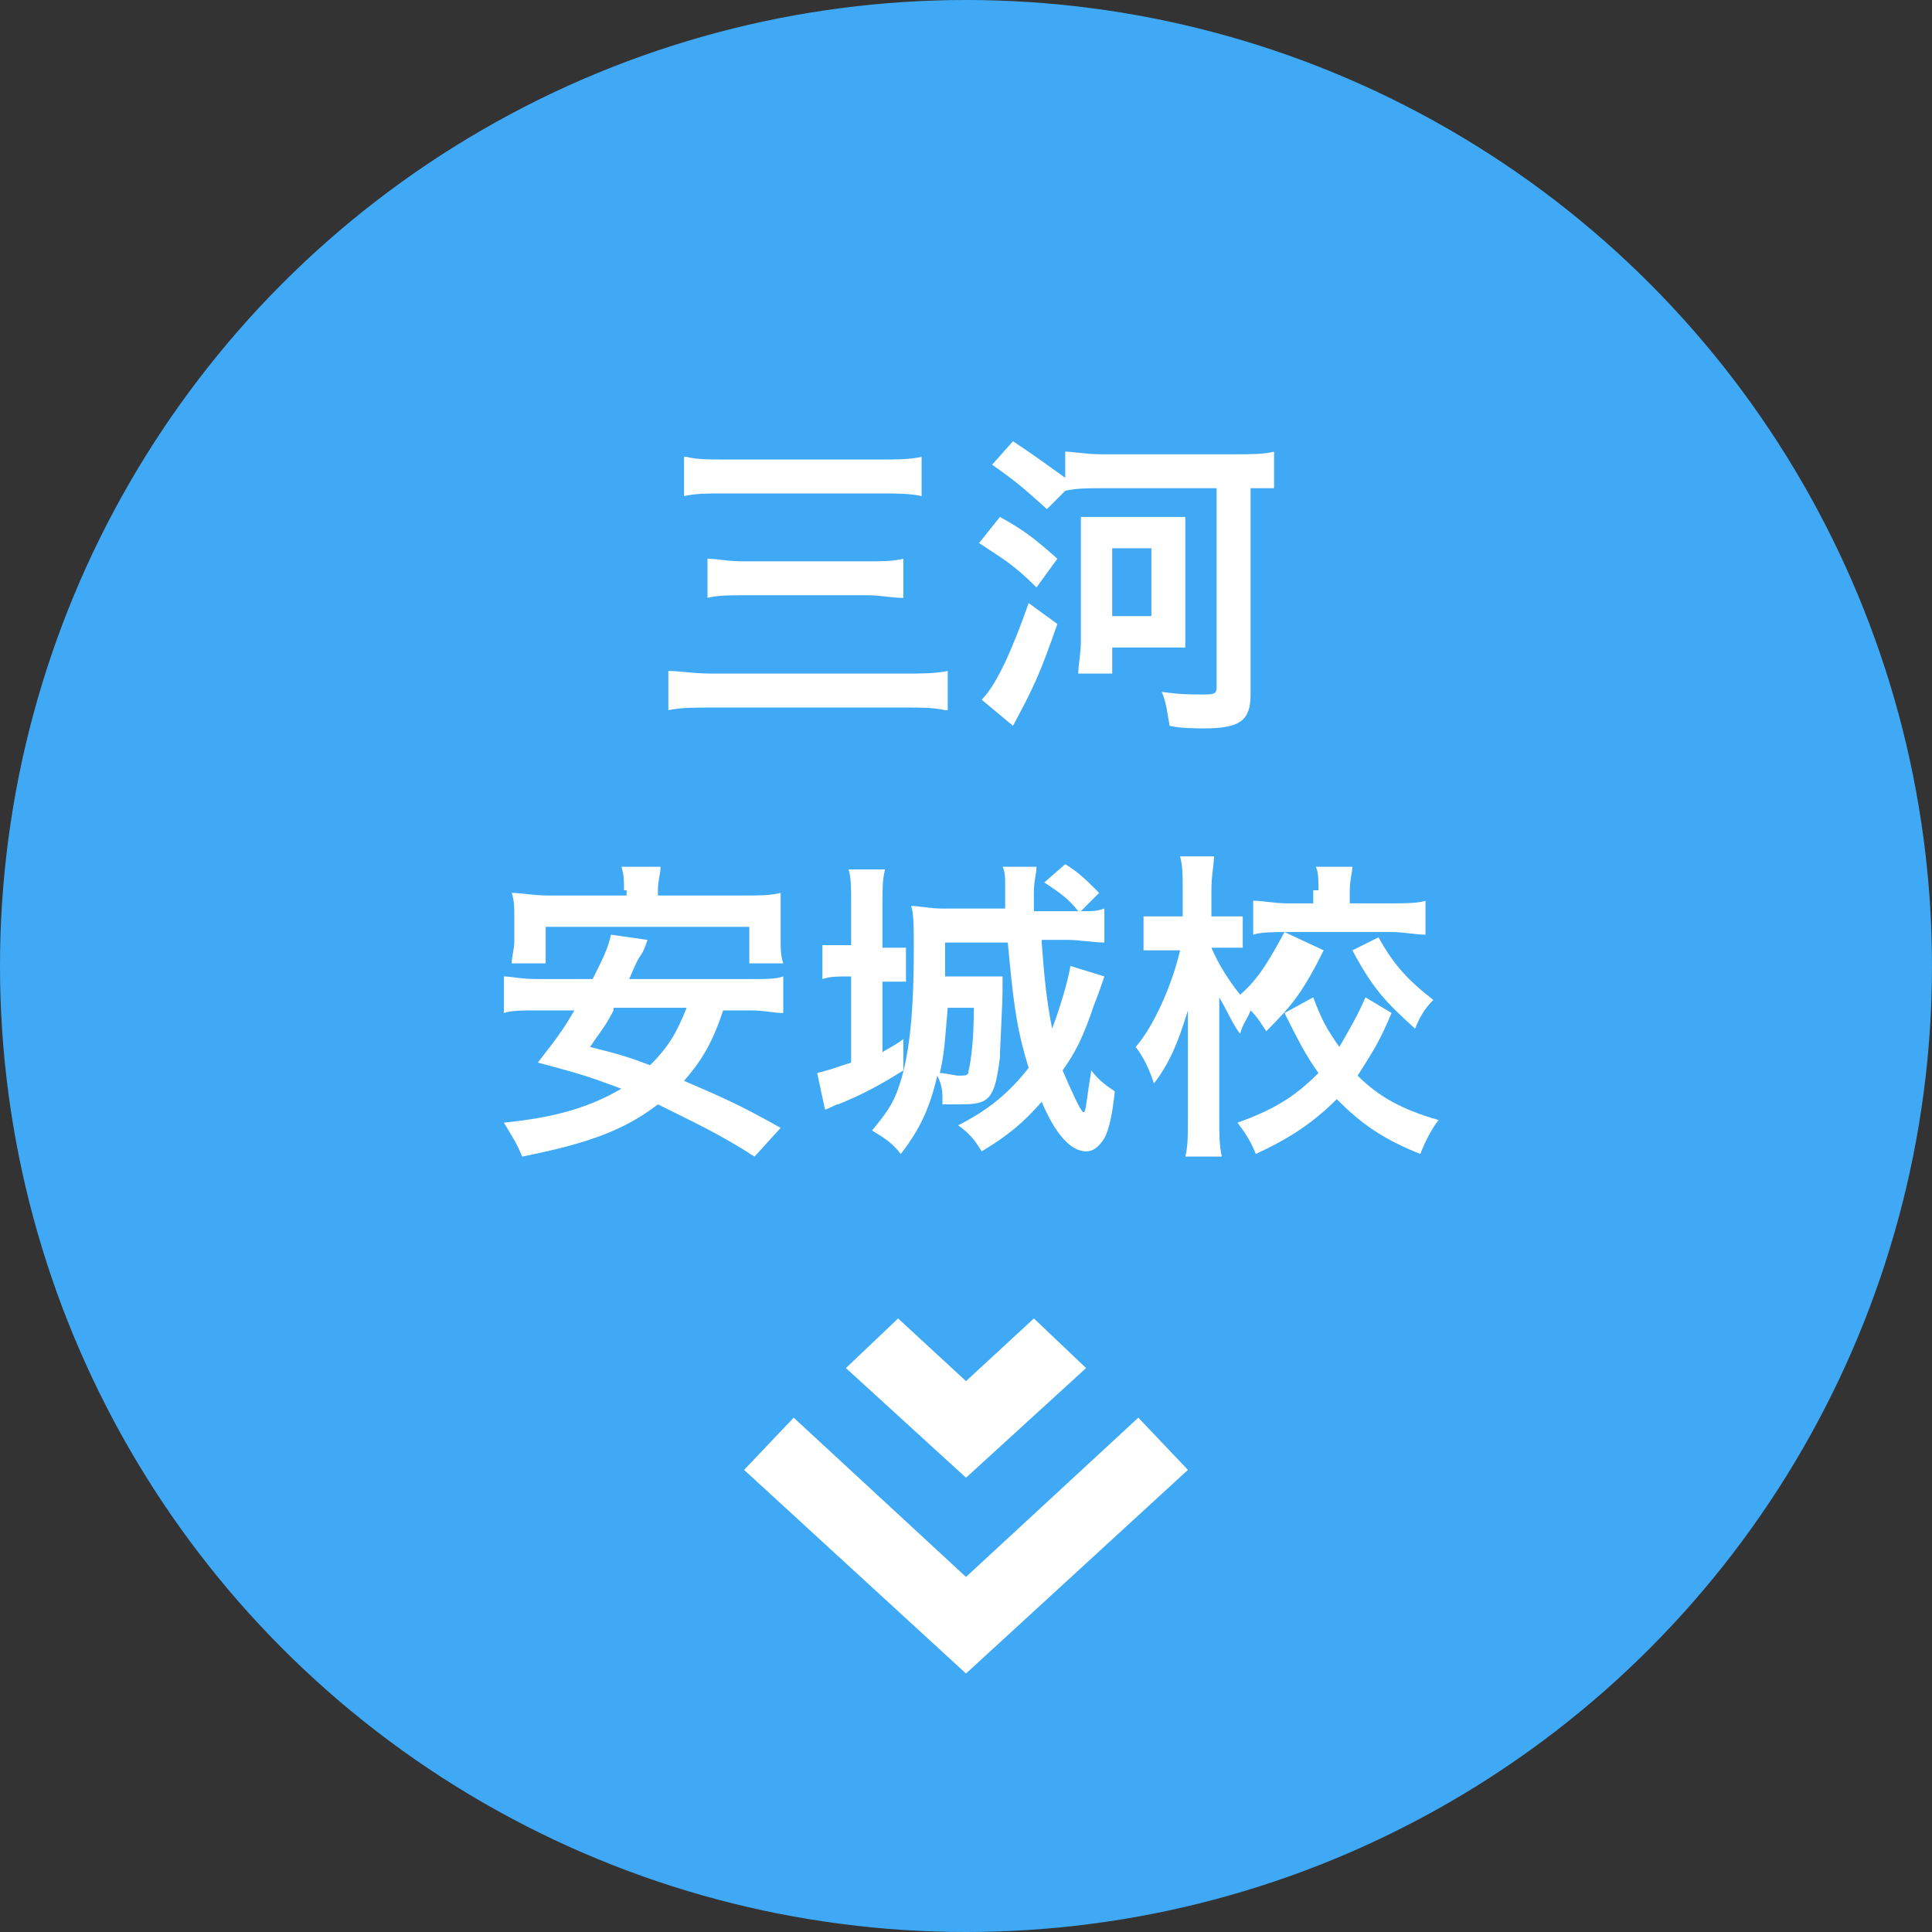
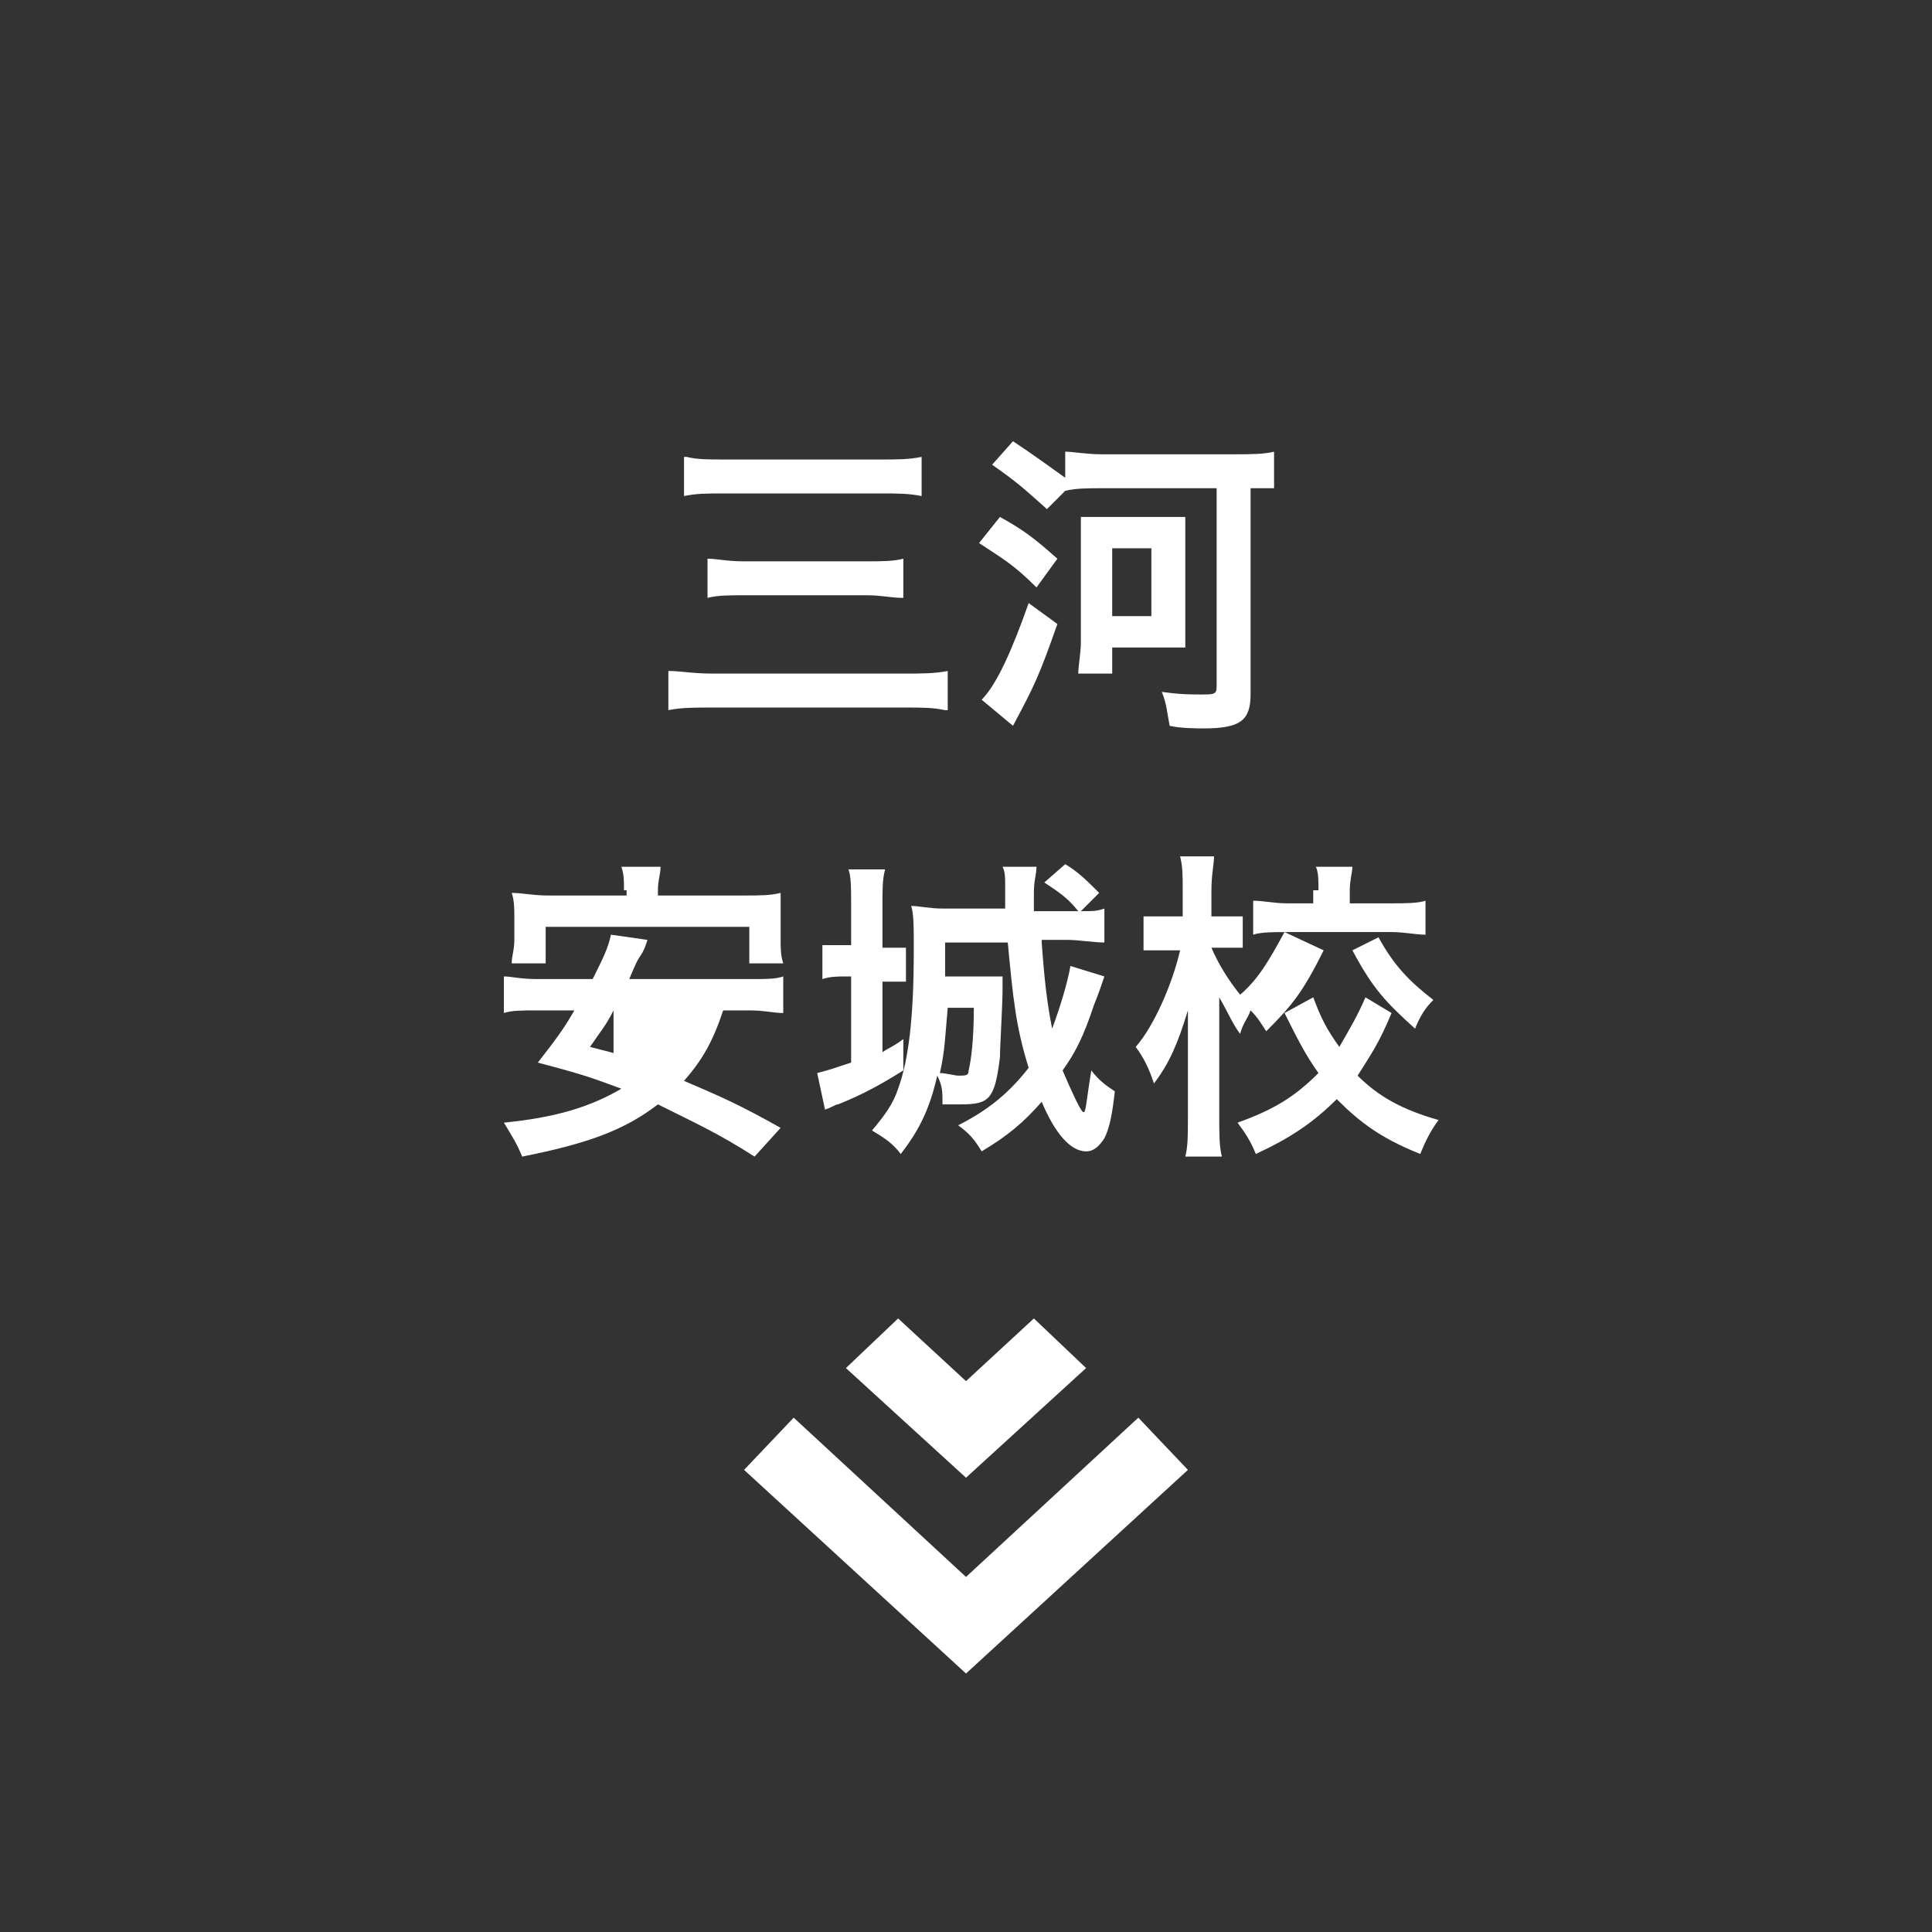
<svg xmlns="http://www.w3.org/2000/svg" version="1.1" id="レイヤー_1" x="0px" y="0px" viewBox="0 0 74 74" style="enable-background:new 0 0 74 74;" xml:space="preserve">
  <rect x="0" y="0" width="74" height="74" fill="#333333" stroke="none" />
  <style type="text/css">
	.st0{fill:#3FA9F5;}
	.st1{fill:#FFFFFF;}
</style>
  <g>
-     <circle class="st0" cx="37" cy="37" r="37" />
    <g>
      <path class="st1" d="M45.5,56.3l-1.9-2L37,60.4l-6.6-6.1l-1.9,2l8.5,7.8L45.5,56.3z M41.6,52.4l-2-1.9L37,52.9l-2.6-2.4l-2,1.9    l4.6,4.2L41.6,52.4z" />
    </g>
    <g>
      <path class="st1" d="M36.2,27.2c-0.5-0.1-0.8-0.1-1.6-0.1h-7.3c-0.7,0-1.2,0-1.7,0.1v-1.5c0.5,0,0.9,0.1,1.7,0.1h7.3    c0.7,0,1.2,0,1.7-0.1V27.2z M26.3,17.5c0.4,0.1,0.8,0.1,1.5,0.1h5.9c0.7,0,1.1,0,1.6-0.1V19c-0.5-0.1-0.9-0.1-1.6-0.1h-5.9    c-0.8,0-1.1,0-1.6,0.1V17.5z M27.1,21.4c0.4,0,0.7,0.1,1.4,0.1h4.7c0.6,0,1,0,1.4-0.1v1.5c-0.5,0-0.8-0.1-1.4-0.1h-4.7    c-0.6,0-1,0-1.4,0.1V21.4z" />
      <path class="st1" d="M38.3,19.8c0.9,0.5,1.3,0.8,2.2,1.6l-0.8,1.1c-0.9-0.9-1.3-1.1-2.2-1.7L38.3,19.8z M40.5,23.9    c-0.7,2-0.9,2.4-1.7,3.9l-1.2-1c0.6-0.6,1.2-2,1.8-3.7L40.5,23.9z M40.1,19.5c-0.9-0.8-1.1-1-2.1-1.7l0.8-0.9    c0.9,0.6,1.3,0.9,2,1.4v-1c0.3,0,0.8,0.1,1.4,0.1h5.1c0.6,0,1.1,0,1.5-0.1v1.4c-0.3,0-0.4,0-0.9,0v7.9c0,1-0.4,1.3-1.8,1.3    c-0.2,0-0.9,0-1.3-0.1c-0.1-0.5-0.1-0.8-0.3-1.3c0.7,0.1,1.1,0.1,1.5,0.1c0.5,0,0.6,0,0.6-0.3v-7.6h-4.4c-0.5,0-1,0-1.4,0.1    L40.1,19.5z M44.5,19.8c0.4,0,0.7,0,0.9,0c0,0.3,0,0.6,0,1v3c0,0.4,0,0.7,0,1c-0.3,0-0.5,0-0.9,0h-1.9v1h-1.3    c0-0.3,0.1-0.8,0.1-1.2v-3.8c0-0.4,0-0.7,0-1c0.3,0,0.5,0,1,0H44.5z M42.6,23.6h1.5V21h-1.5V23.6z" />
-       <path class="st1" d="M27.7,38.7c-0.4,1.2-0.8,1.9-1.5,2.7c1.4,0.6,2.1,0.9,3.7,1.8l-1,1.1c-1.4-0.9-2.3-1.3-3.7-2    c-1.3,1-2.7,1.5-5.2,2c-0.2-0.5-0.4-0.8-0.7-1.3c2-0.2,3.3-0.6,4.5-1.3c-1.1-0.4-1.3-0.5-3.2-1c0.7-0.9,1-1.3,1.4-2h-1.4    c-0.6,0-1,0-1.3,0.1v-1.4c0.3,0,0.6,0.1,1.3,0.1h2.1c0.4-0.8,0.6-1.2,0.7-1.7l1.4,0.2c-0.1,0.3-0.1,0.3-0.2,0.5    c-0.2,0.3-0.2,0.3-0.5,1h4.6c0.7,0,1,0,1.3-0.1v1.4c-0.4,0-0.7-0.1-1.3-0.1H27.7z M23.9,34.1c0-0.4,0-0.6-0.1-0.9h1.5    c0,0.3-0.1,0.5-0.1,0.9v0.2h3.3c0.6,0,1,0,1.4-0.1c0,0.3,0,0.6,0,0.9V36c0,0.3,0,0.6,0.1,0.9h-1.3v-1.4h-7.8v1.4h-1.3    c0-0.3,0.1-0.5,0.1-0.9v-0.9c0-0.3,0-0.6-0.1-0.9c0.4,0,0.8,0.1,1.4,0.1h3V34.1z M23.5,38.7c-0.3,0.6-0.5,0.8-0.9,1.4    c1.2,0.3,1.5,0.4,2.3,0.7c0.7-0.7,1-1.2,1.4-2.2H23.5z" />
+       <path class="st1" d="M27.7,38.7c-0.4,1.2-0.8,1.9-1.5,2.7c1.4,0.6,2.1,0.9,3.7,1.8l-1,1.1c-1.4-0.9-2.3-1.3-3.7-2    c-1.3,1-2.7,1.5-5.2,2c-0.2-0.5-0.4-0.8-0.7-1.3c2-0.2,3.3-0.6,4.5-1.3c-1.1-0.4-1.3-0.5-3.2-1c0.7-0.9,1-1.3,1.4-2h-1.4    c-0.6,0-1,0-1.3,0.1v-1.4c0.3,0,0.6,0.1,1.3,0.1h2.1c0.4-0.8,0.6-1.2,0.7-1.7l1.4,0.2c-0.1,0.3-0.1,0.3-0.2,0.5    c-0.2,0.3-0.2,0.3-0.5,1h4.6c0.7,0,1,0,1.3-0.1v1.4c-0.4,0-0.7-0.1-1.3-0.1H27.7z M23.9,34.1c0-0.4,0-0.6-0.1-0.9h1.5    c0,0.3-0.1,0.5-0.1,0.9v0.2h3.3c0.6,0,1,0,1.4-0.1c0,0.3,0,0.6,0,0.9V36c0,0.3,0,0.6,0.1,0.9h-1.3v-1.4h-7.8v1.4h-1.3    c0-0.3,0.1-0.5,0.1-0.9v-0.9c0-0.3,0-0.6-0.1-0.9c0.4,0,0.8,0.1,1.4,0.1h3V34.1z M23.5,38.7c-0.3,0.6-0.5,0.8-0.9,1.4    c1.2,0.3,1.5,0.4,2.3,0.7H23.5z" />
      <path class="st1" d="M32.6,34.6c0-0.6,0-1-0.1-1.3h1.4c-0.1,0.4-0.1,0.7-0.1,1.4v1.6c0.4,0,0.7,0,0.9,0v1.3c-0.3,0-0.5,0-0.8,0    h-0.1v2.7c0.3-0.2,0.4-0.2,0.8-0.5V41c-0.8,0.5-1.5,0.9-2.5,1.3c-0.1,0-0.2,0.1-0.5,0.2l-0.3-1.4c0.4-0.1,0.7-0.2,1.3-0.4v-3.3    h-0.2c-0.3,0-0.6,0-0.9,0.1v-1.3c0.3,0,0.5,0,0.9,0h0.2V34.6z M39.9,36.1c0.1,1.4,0.2,2.3,0.4,3.3c0.3-0.8,0.6-1.8,0.7-2.4    l1.3,0.4c-0.1,0.3-0.2,0.6-0.4,1.1c-0.4,1.2-0.7,1.8-1.2,2.5c0.3,0.7,0.7,1.6,0.8,1.6c0.1,0,0.1-0.4,0.3-1.6    c0.3,0.4,0.6,0.6,0.9,0.8c-0.1,0.9-0.2,1.4-0.4,1.8c-0.2,0.3-0.4,0.5-0.7,0.5c-0.6,0-1.2-0.7-1.7-1.9c-0.7,0.8-1.3,1.3-2.3,1.9    c-0.3-0.5-0.5-0.7-0.9-1c1.2-0.6,2-1.3,2.7-2.2c-0.5-1.6-0.6-2.7-0.8-4.8h-2.4c0,1,0,1,0,1.3h1.2c0.4,0,0.7,0,1,0    c0,0.1,0,0.1,0,0.3c0,0,0,0.1,0,0.2c0,0.6-0.1,2.2-0.1,2.6c-0.2,1.6-0.4,1.8-1.5,1.8c-0.2,0-0.5,0-0.7,0c0-0.5,0-0.7-0.2-1.1    c-0.3,1.3-0.7,2.1-1.4,3c-0.3-0.4-0.6-0.6-1.1-0.9c0.5-0.6,0.8-1,1-1.6c0.4-1.1,0.6-2.7,0.6-5.3c0-0.9,0-1.4-0.1-1.7    c0.3,0,0.7,0.1,1.2,0.1h2.4c0-0.4,0-0.4,0-0.9c0-0.3,0-0.5-0.1-0.7h1.3c0,0.3-0.1,0.5-0.1,1c0,0.2,0,0.3,0,0.7H41    c0.1,0,0.1,0,0.3,0c-0.4-0.5-0.7-0.7-1.3-1.1l0.8-0.7c0.5,0.3,0.8,0.6,1.3,1.1l-0.7,0.7c0.5,0,0.6,0,0.9-0.1v1.3    c-0.4,0-1-0.1-1.4-0.1H39.9z M36.3,38.6c-0.1,1.1-0.1,1.6-0.3,2.5c0.2,0,0.6,0.1,0.7,0.1c0.3,0,0.4,0,0.4-0.2    c0.1-0.4,0.2-1.2,0.2-2.4H36.3z" />
      <path class="st1" d="M50.7,36.4c-0.8,1.6-1.2,2.1-2.2,3.1c-0.2-0.3-0.3-0.5-0.6-0.8c-0.1,0.3-0.3,0.5-0.4,0.9    c-0.3-0.4-0.4-0.7-0.8-1.4c0,0.2,0,0.2,0,0.9c0,0,0,0.7,0,0.8v2.9c0,0.6,0,1.1,0.1,1.5h-1.4c0.1-0.4,0.1-0.8,0.1-1.5v-2.5l0-0.6    c0,0,0-0.3,0-1c-0.4,1.3-0.7,2-1.3,2.8c-0.2-0.6-0.4-1-0.7-1.4c0.7-0.8,1.4-2.4,1.7-3.7h-0.5c-0.4,0-0.6,0-0.9,0v-1.3    c0.3,0,0.5,0,0.9,0h0.6v-1c0-0.6,0-0.9-0.1-1.3h1.3c0,0.3-0.1,0.7-0.1,1.3v1h0.5c0.3,0,0.5,0,0.7,0v1.2c-0.3,0-0.4,0-0.7,0h-0.5    c0.3,0.7,0.7,1.3,1.1,1.8c0.7-0.6,1.1-1.3,1.7-2.4L50.7,36.4z M53.3,38.8c-0.5,1.2-0.8,1.6-1.3,2.4c0.8,0.8,1.7,1.3,3.1,1.7    c-0.3,0.4-0.5,0.8-0.7,1.3c-1.5-0.6-2.3-1.2-3.2-2.1c-0.9,0.9-1.8,1.5-3.1,2.1c-0.2-0.5-0.4-0.8-0.7-1.2c1.4-0.5,2.2-1,3.1-1.9    c-0.5-0.7-0.8-1.3-1.3-2.3l1.1-0.6c0.3,0.8,0.5,1.2,1,1.9c0.4-0.7,0.7-1.2,1-1.9L53.3,38.8z M50.5,34.1c0-0.4,0-0.7-0.1-0.9h1.4    c0,0.2-0.1,0.5-0.1,0.9v0.5h1.6c0.5,0,1,0,1.3-0.1v1.3c-0.4,0-0.8-0.1-1.3-0.1h-4c-0.5,0-1,0-1.3,0.1v-1.3c0.4,0,0.8,0.1,1.3,0.1    h1V34.1z M52.8,35.9c0.6,1.1,1.2,1.7,2.1,2.4c-0.3,0.3-0.5,0.6-0.7,1.1c-1.1-1-1.6-1.5-2.4-3L52.8,35.9z" />
    </g>
  </g>
</svg>